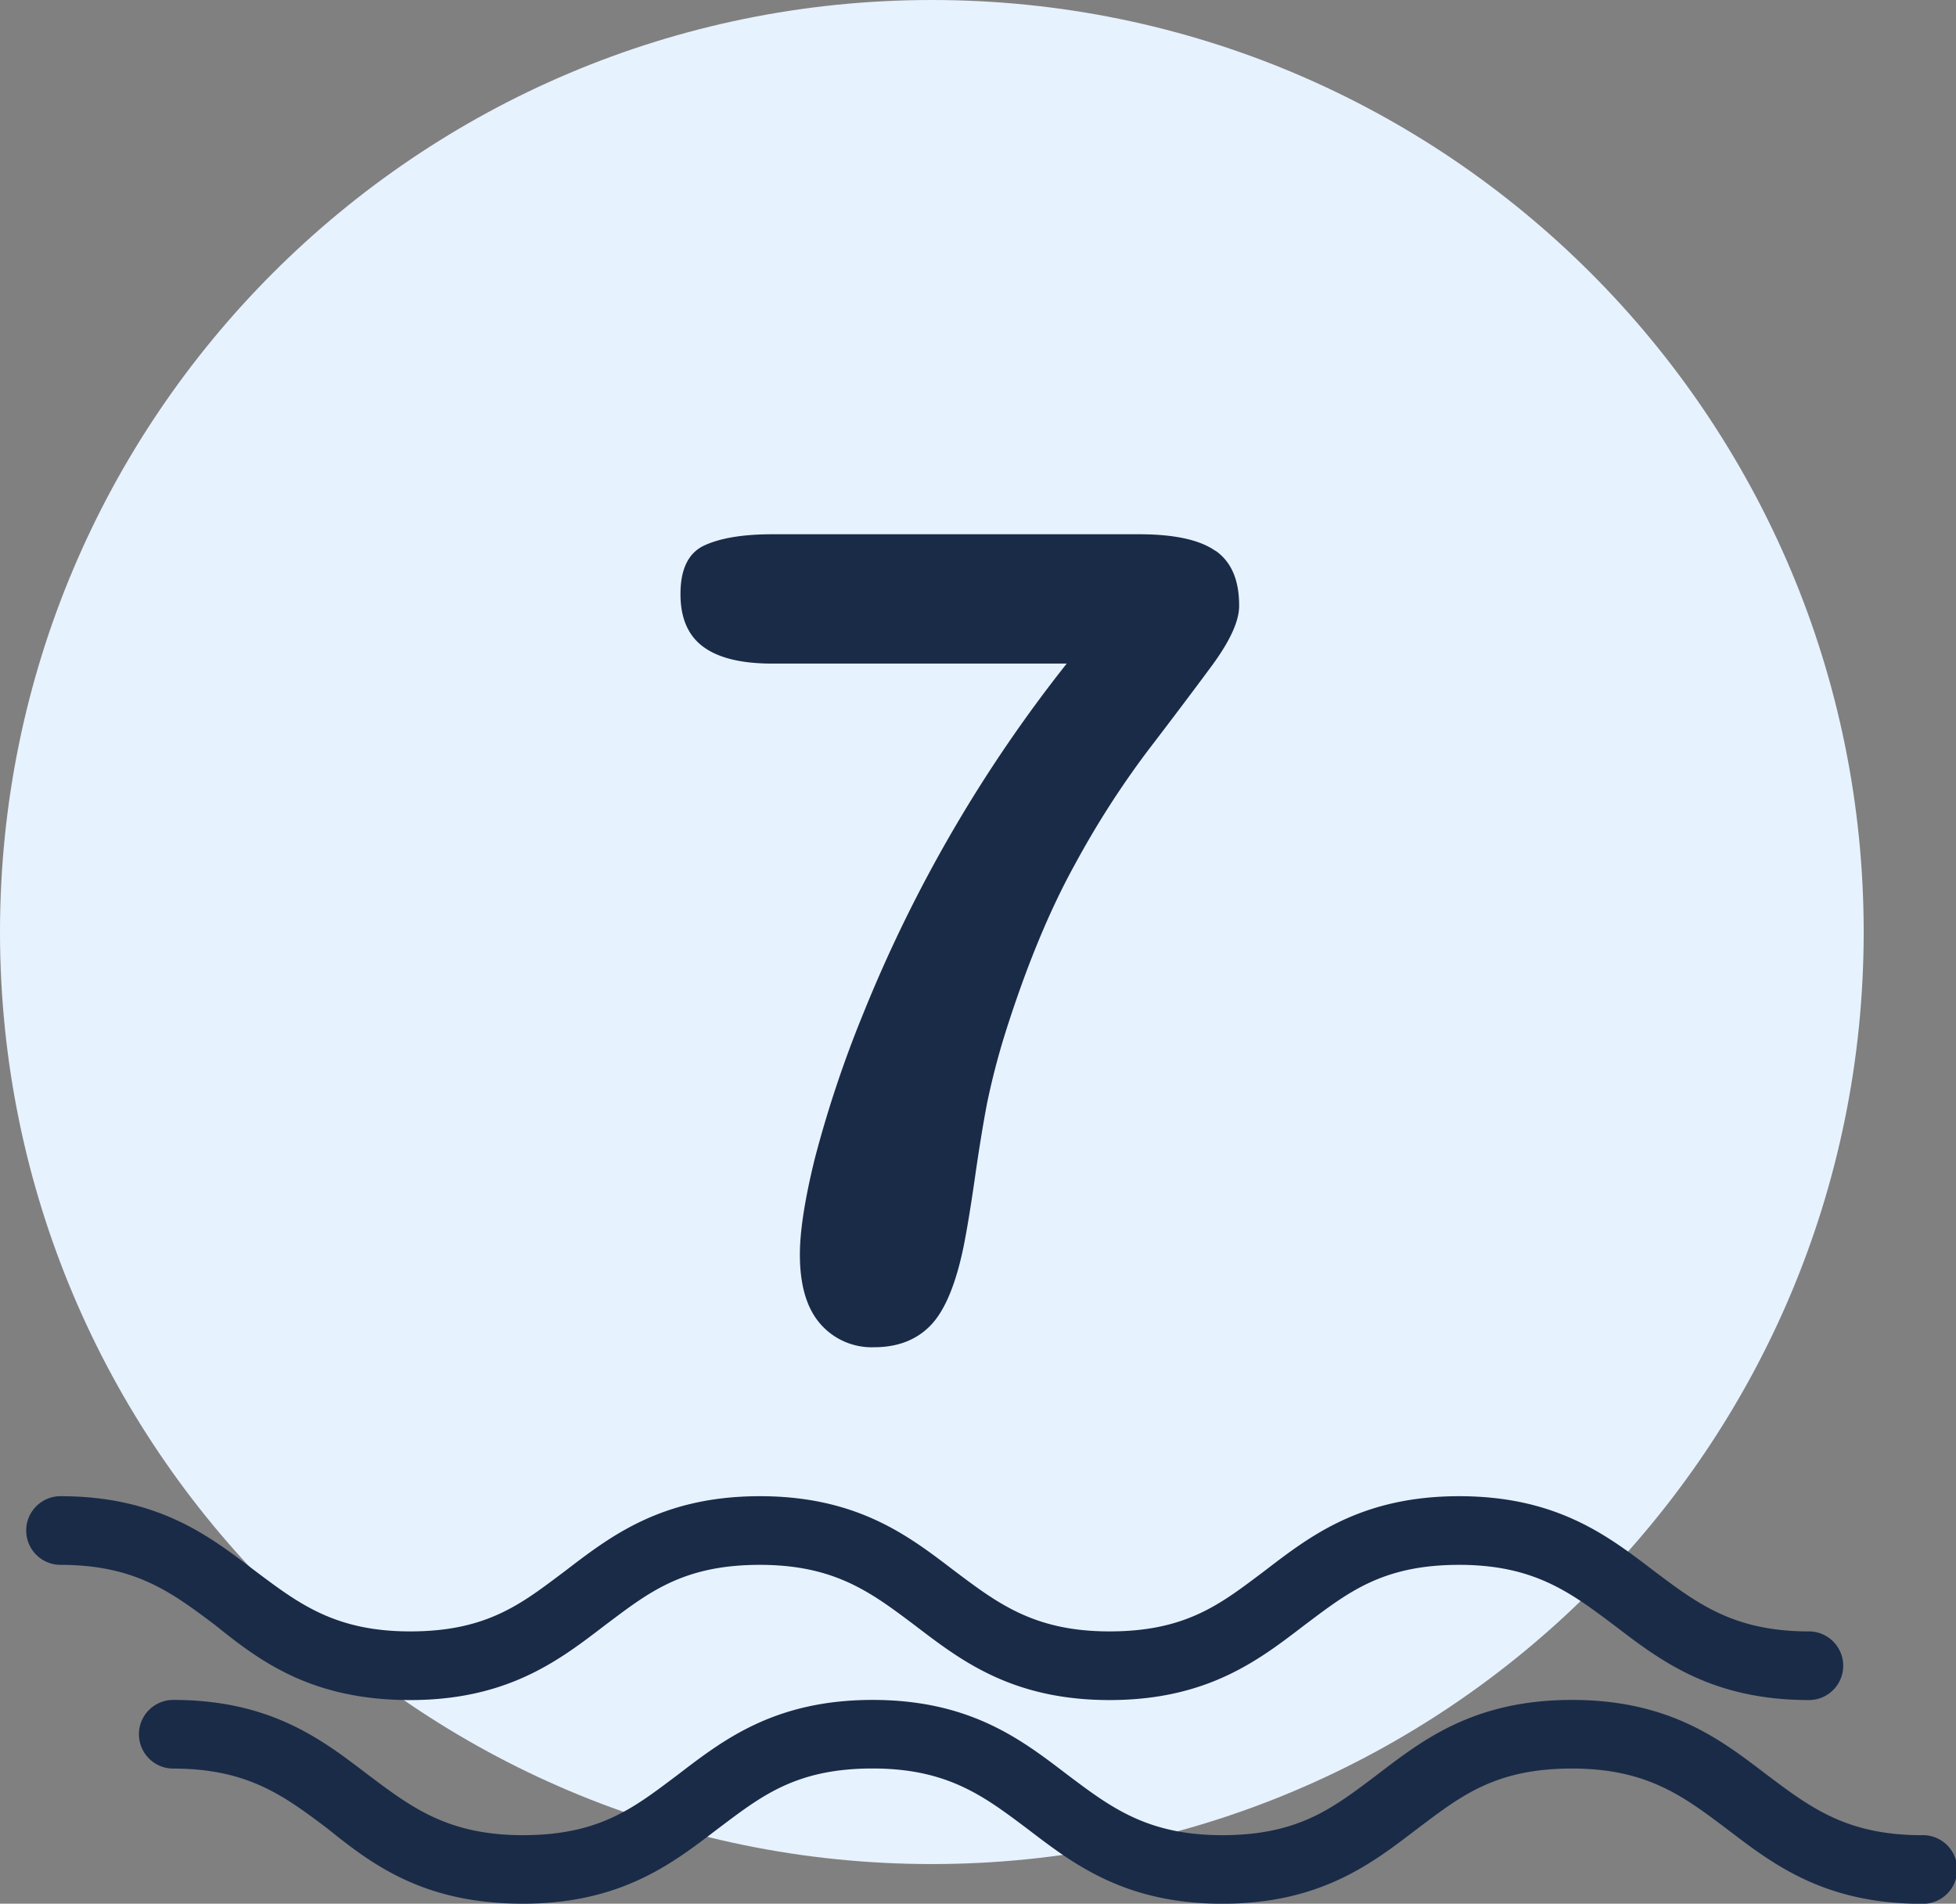
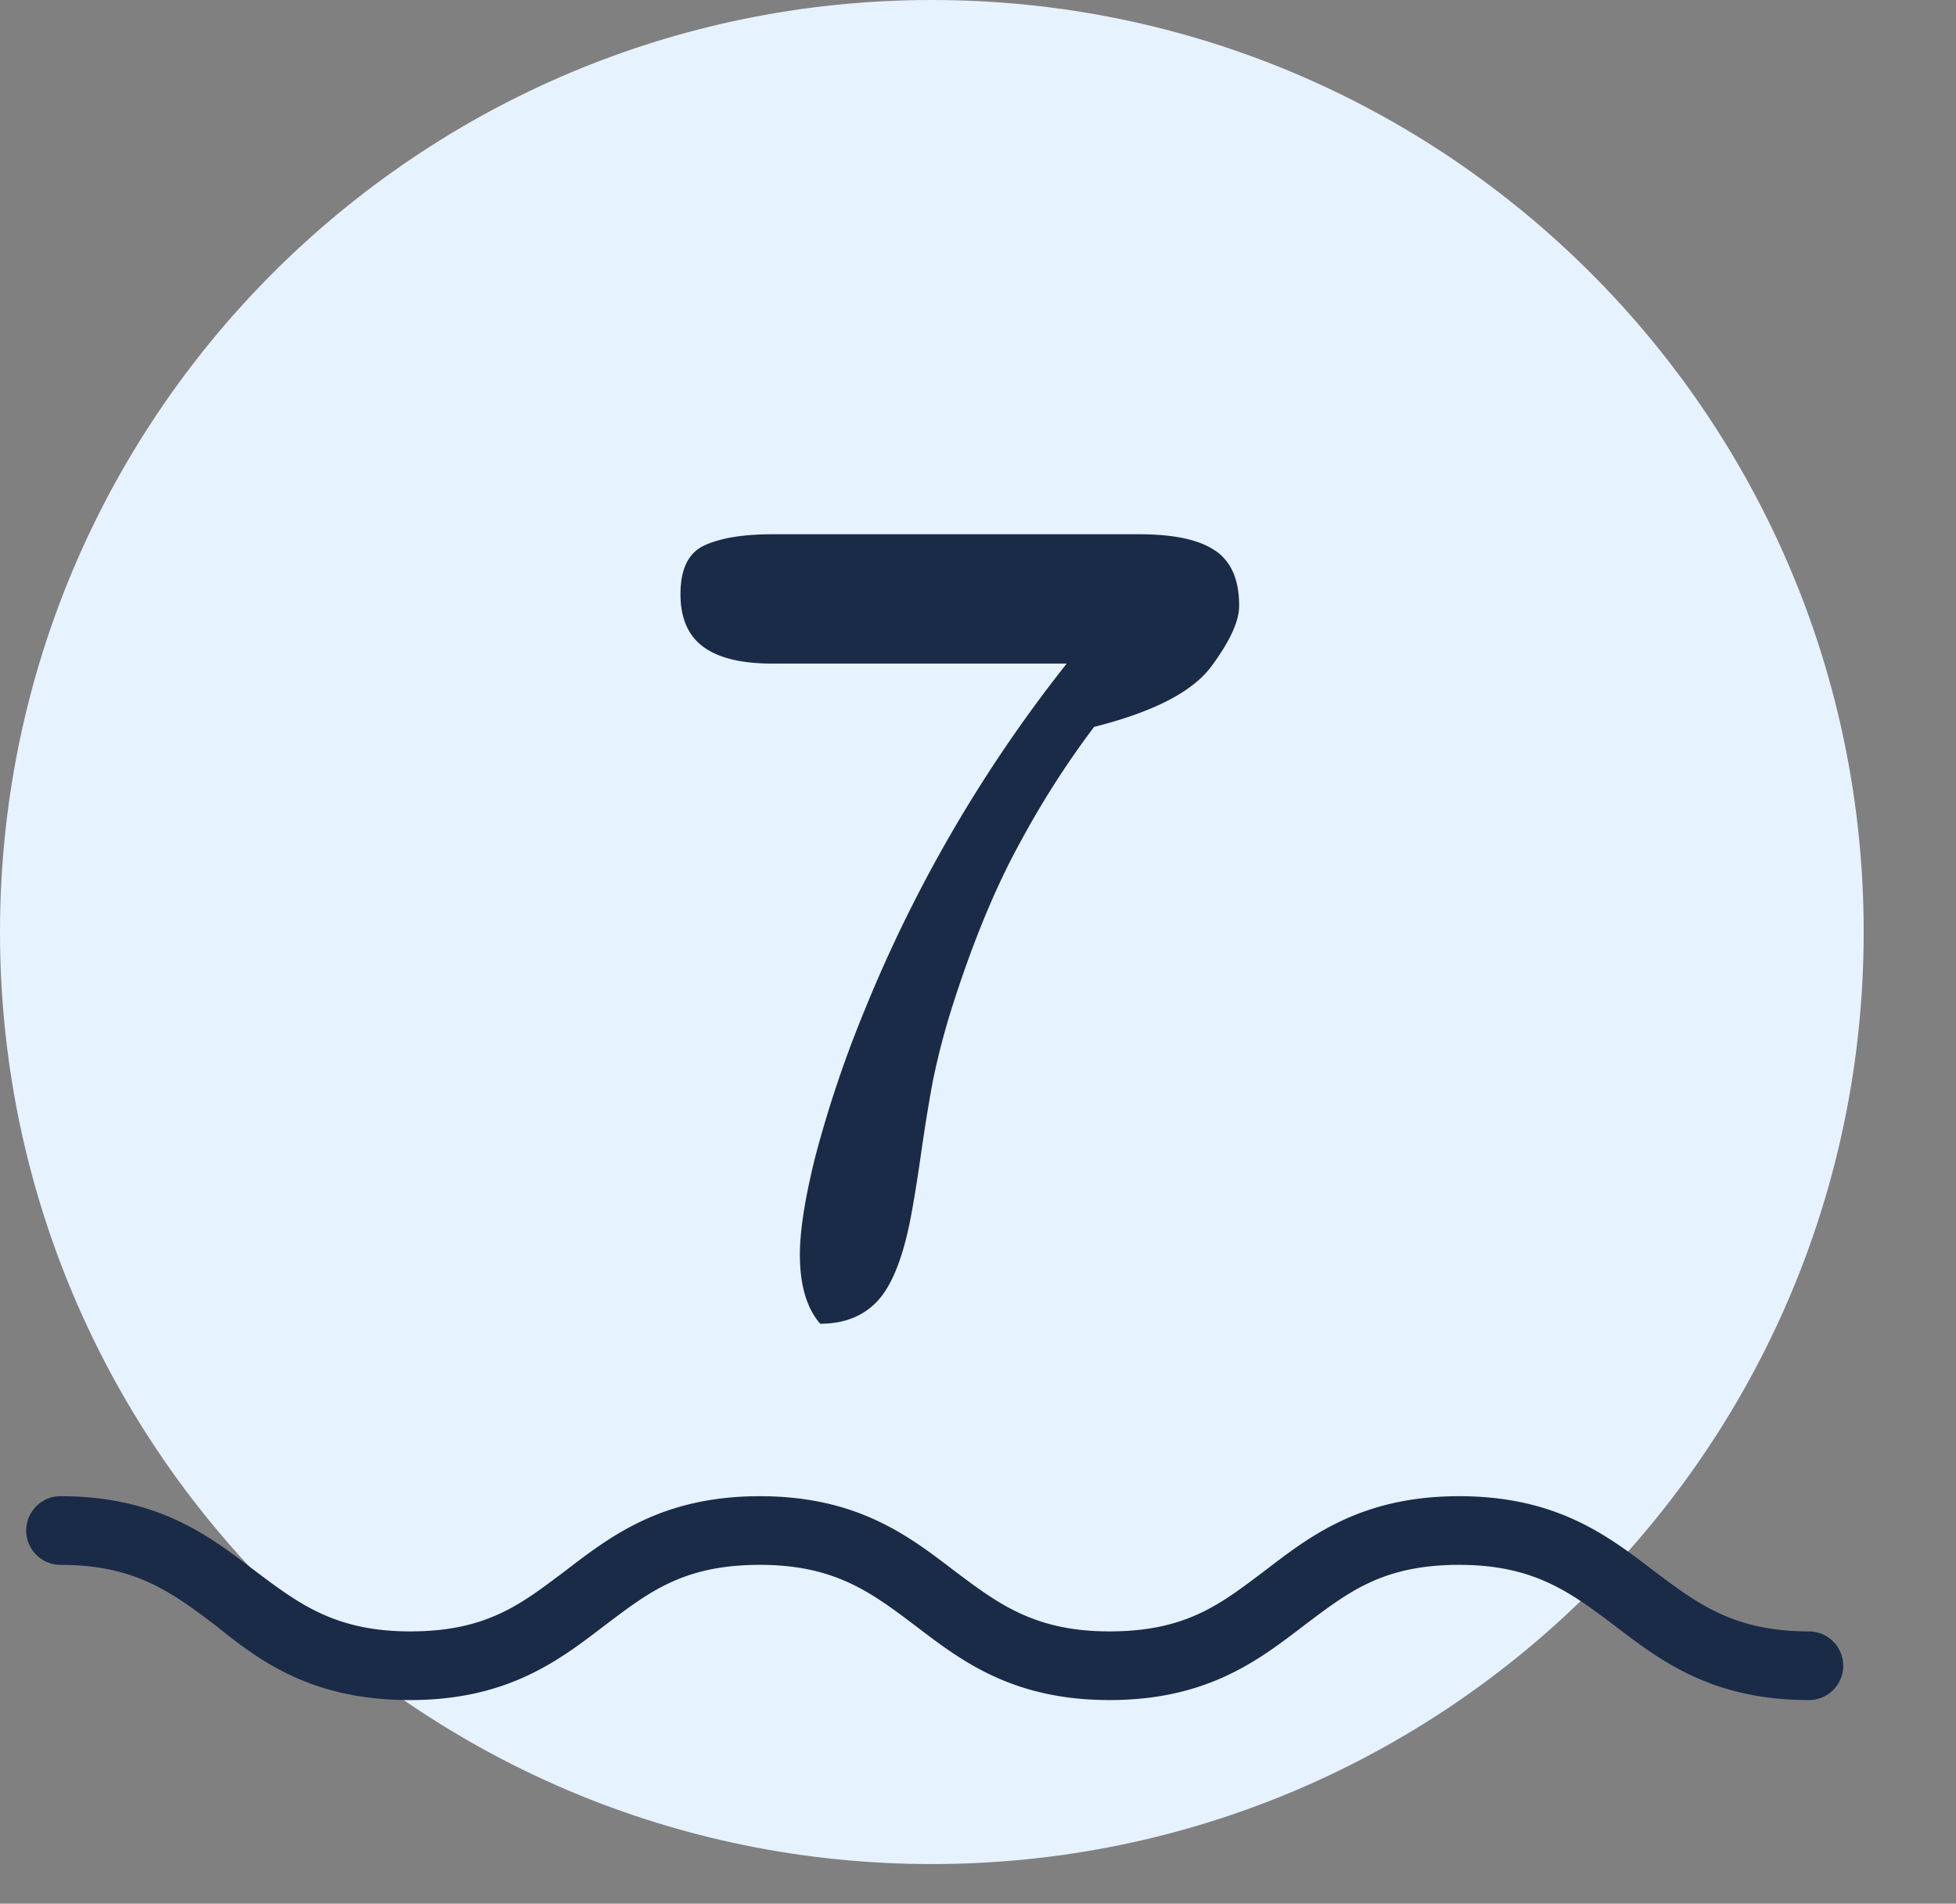
<svg xmlns="http://www.w3.org/2000/svg" viewBox="0 0 416.59 405.36">
  <rect x="0" y="0" width="416.59" height="405.36" fill="#808080" stroke="none" />
  <defs>
    <style>.cls-1{fill:#e7f2ff;}.cls-2{fill:#1a2b48;}</style>
  </defs>
  <title>Varlık 7</title>
  <g id="katman_2" data-name="katman 2">
    <g id="katman_1-2" data-name="katman 1">
      <path class="cls-1" d="M198.46,0C88.85,0,0,88.85,0,198.46S88.85,396.92,198.46,396.92s198.47-88.85,198.47-198.46S308.07,0,198.46,0Z" />
      <path class="cls-2" d="M87.36,362c21,0,32-8.68,41.58-16,9.14-6.85,16.45-12.79,32.9-12.79,16,0,23.76,5.94,32.89,12.79,9.6,7.31,20.56,16,41.58,16s32-8.68,41.58-16c9.14-6.85,16.45-12.79,32.89-12.79,16,0,23.76,5.94,32.91,12.79,9.59,7.31,20.56,16,41.57,16a7.31,7.31,0,0,0,0-14.62c-16,0-23.76-5.94-32.89-12.79-9.6-7.31-20.56-16-41.59-16s-32,8.68-41.57,16c-9.14,6.85-16.45,12.79-32.9,12.79-16,0-23.76-5.94-32.9-12.79-9.59-7.31-20.56-16-41.57-16s-32,8.68-41.58,16c-9.14,6.85-16.45,12.79-32.9,12.79-16,0-23.76-5.94-32.9-12.79-9.6-7.31-20.56-16-41.57-16a7.31,7.31,0,1,0,0,14.62c16,0,23.75,5.94,32.89,12.79C55.38,353.74,66.34,362,87.36,362Z" />
-       <path class="cls-2" d="M111.37,405.36c21,0,32-8.68,41.58-16,9.14-6.85,16.45-12.79,32.9-12.79,16,0,23.76,5.94,32.9,12.8,9.59,7.3,20.56,16,41.57,16s32-8.68,41.58-16c9.14-6.85,16.45-12.79,32.9-12.79,16,0,23.76,5.94,32.9,12.8,9.59,7.3,20.56,16,41.57,16a7.31,7.31,0,1,0,0-14.61c-16,0-23.75-5.95-32.89-12.8-9.6-7.31-20.56-16-41.58-16s-32,8.68-41.58,16c-9.14,6.85-16.45,12.8-32.9,12.8-16,0-23.76-5.95-32.89-12.8-9.6-7.31-20.56-16-41.58-16s-32,8.68-41.58,16c-9.14,6.85-16.45,12.8-32.9,12.8-16,0-23.76-5.95-32.9-12.8-9.59-7.31-20.56-16-41.57-16a7.31,7.31,0,1,0,0,14.62c16,0,23.76,5.94,32.89,12.8C79.39,397.14,90.35,405.36,111.37,405.36Z" />
-       <path class="cls-2" d="M258.83,117.28q-5-3.52-16.28-3.52H164.5q-9.25,0-14.42,2.35t-5.15,10.42q0,7.62,4.86,11.2t14.71,3.57h62.69a301.69,301.69,0,0,0-43.36,74.59,244.52,244.52,0,0,0-10.31,30.88q-3.17,12.9-3.16,20.39,0,9.73,4.33,14.71a14.48,14.48,0,0,0,11.49,5q7.5,0,12-4.63t7-16.58c.7-3.44,1.53-8.4,2.46-14.89s1.8-11.75,2.58-15.82a155.29,155.29,0,0,1,4-15.35q6.67-21,14.7-35.51a191.64,191.64,0,0,1,15.59-24.31Q252,150,258,141.89t5.91-13q0-8.09-5-11.6Z" />
+       <path class="cls-2" d="M258.83,117.28q-5-3.52-16.28-3.52H164.5q-9.25,0-14.42,2.35t-5.15,10.42q0,7.62,4.86,11.2t14.71,3.57h62.69a301.69,301.69,0,0,0-43.36,74.59,244.52,244.52,0,0,0-10.31,30.88q-3.17,12.9-3.16,20.39,0,9.73,4.33,14.71q7.5,0,12-4.63t7-16.58c.7-3.44,1.53-8.4,2.46-14.89s1.8-11.75,2.58-15.82a155.29,155.29,0,0,1,4-15.35q6.67-21,14.7-35.51a191.64,191.64,0,0,1,15.59-24.31Q252,150,258,141.89t5.91-13q0-8.09-5-11.6Z" />
    </g>
  </g>
</svg>